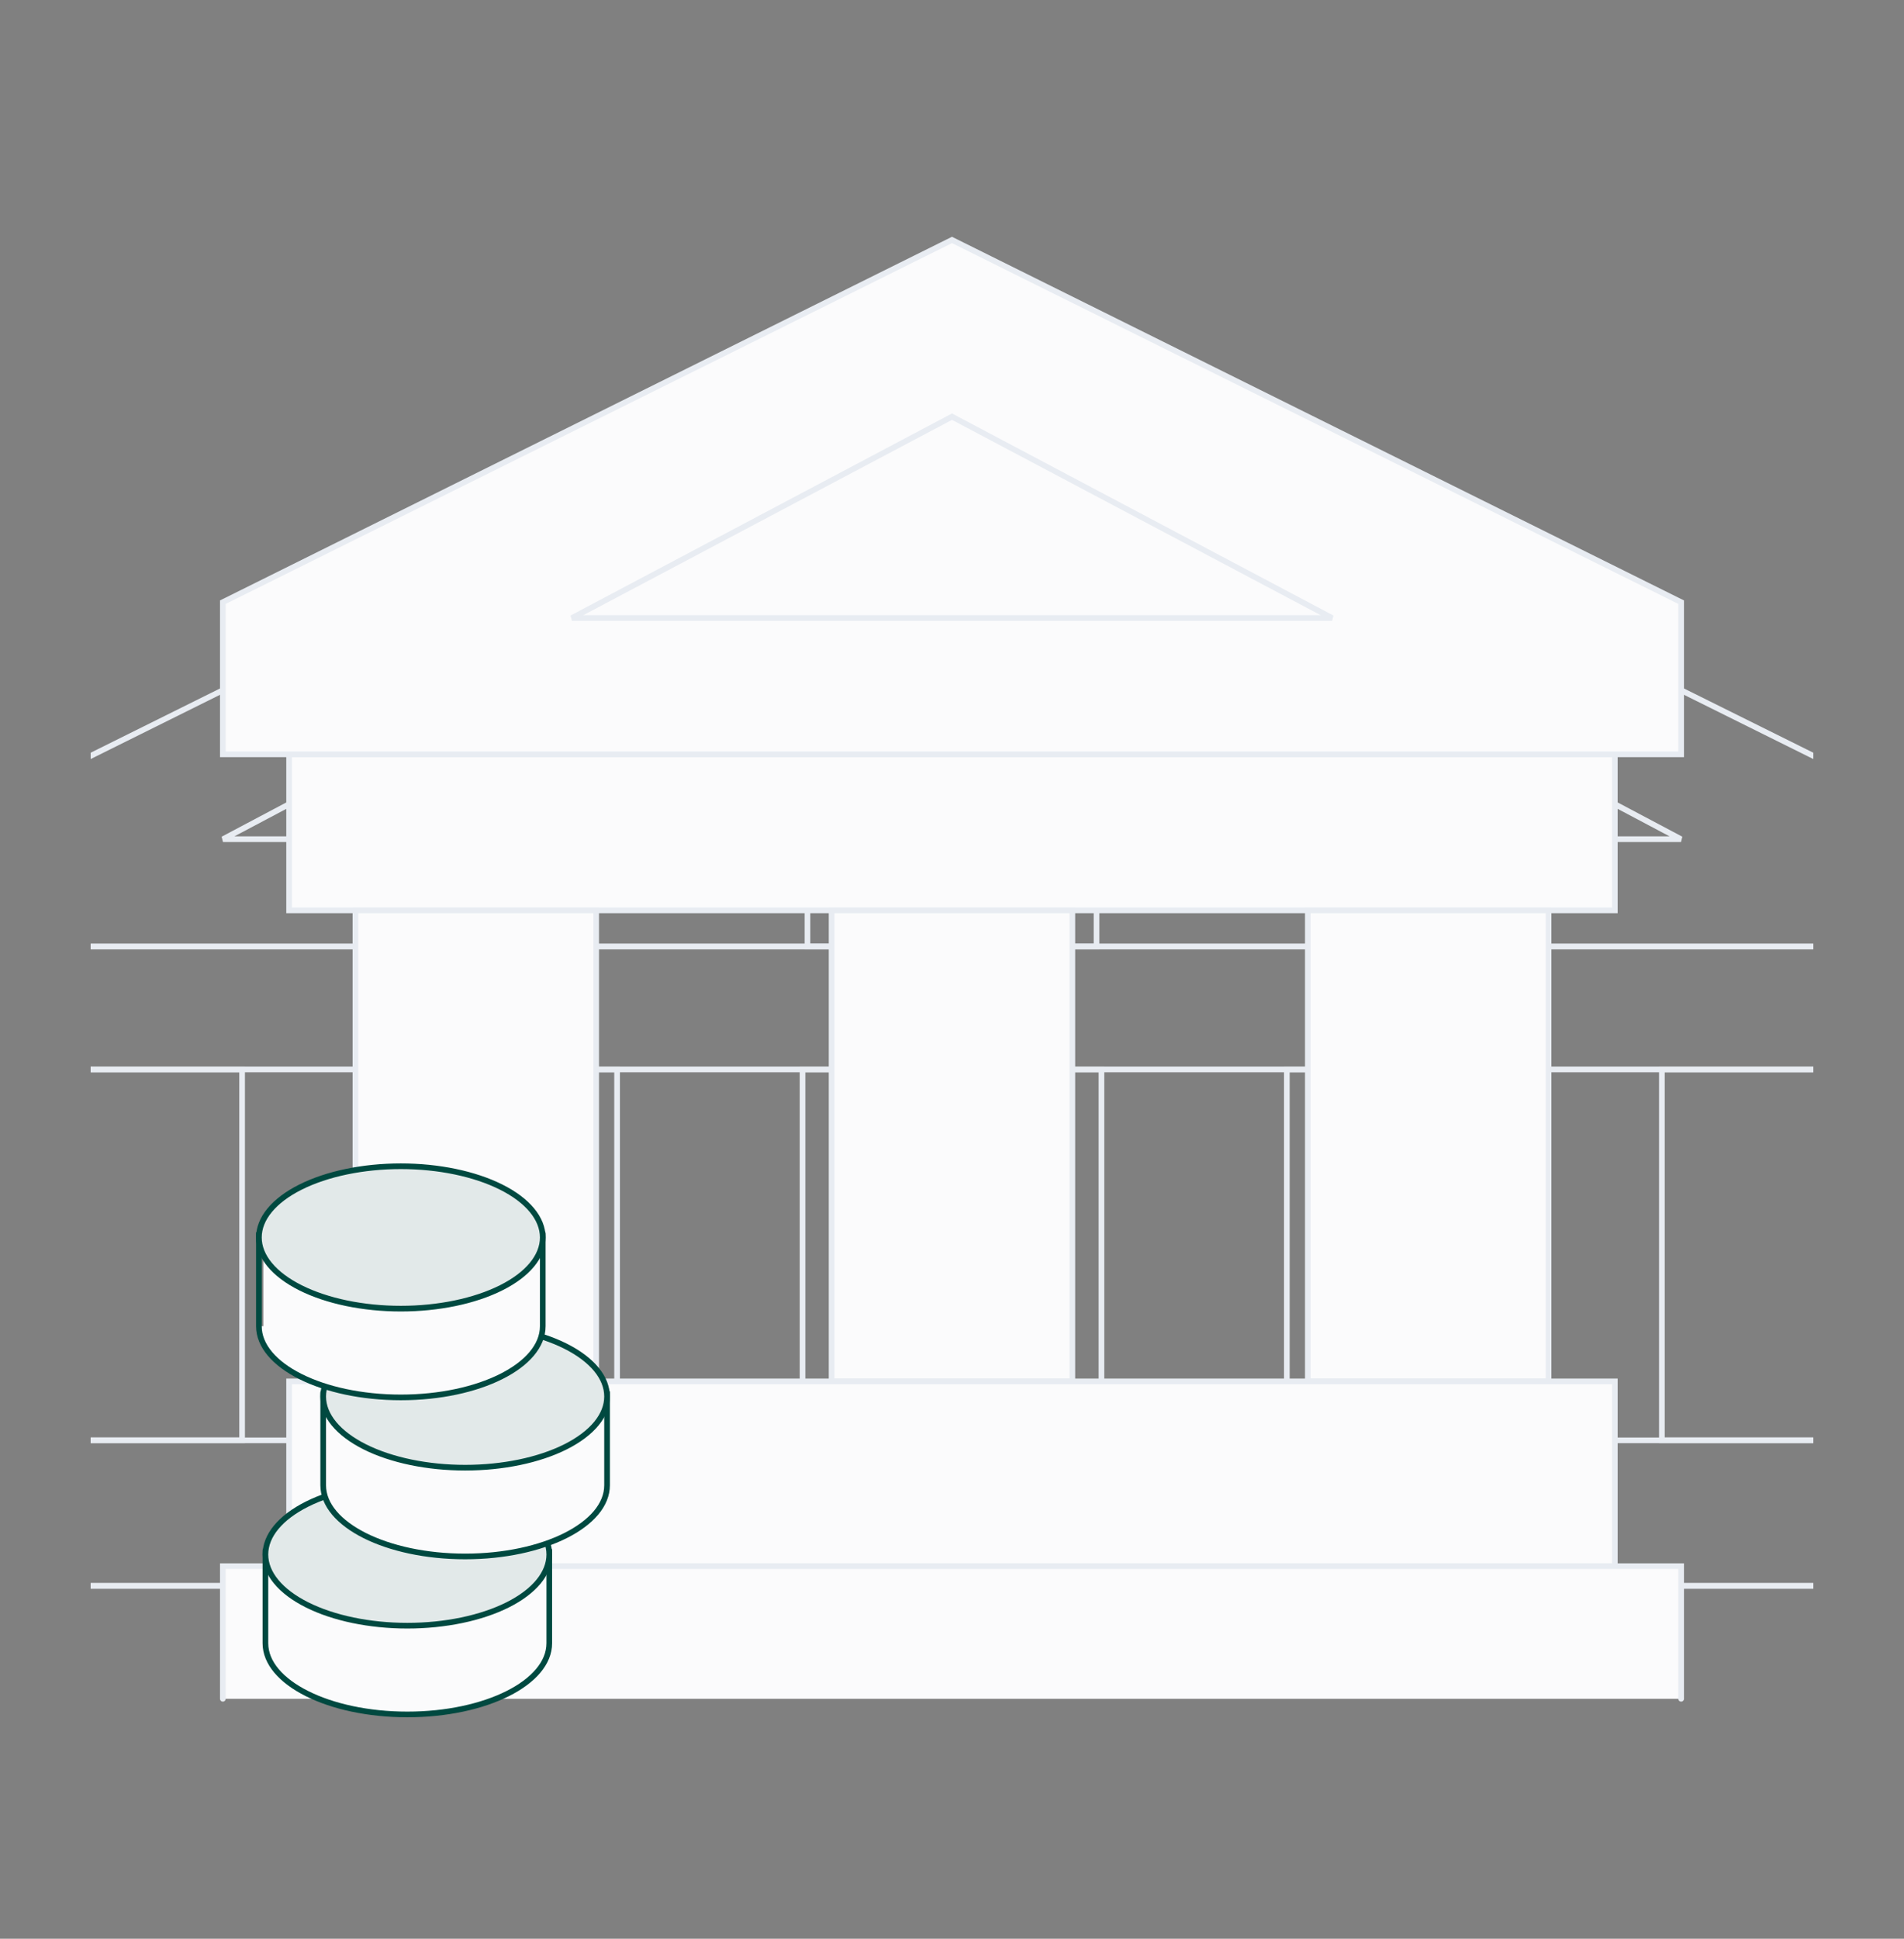
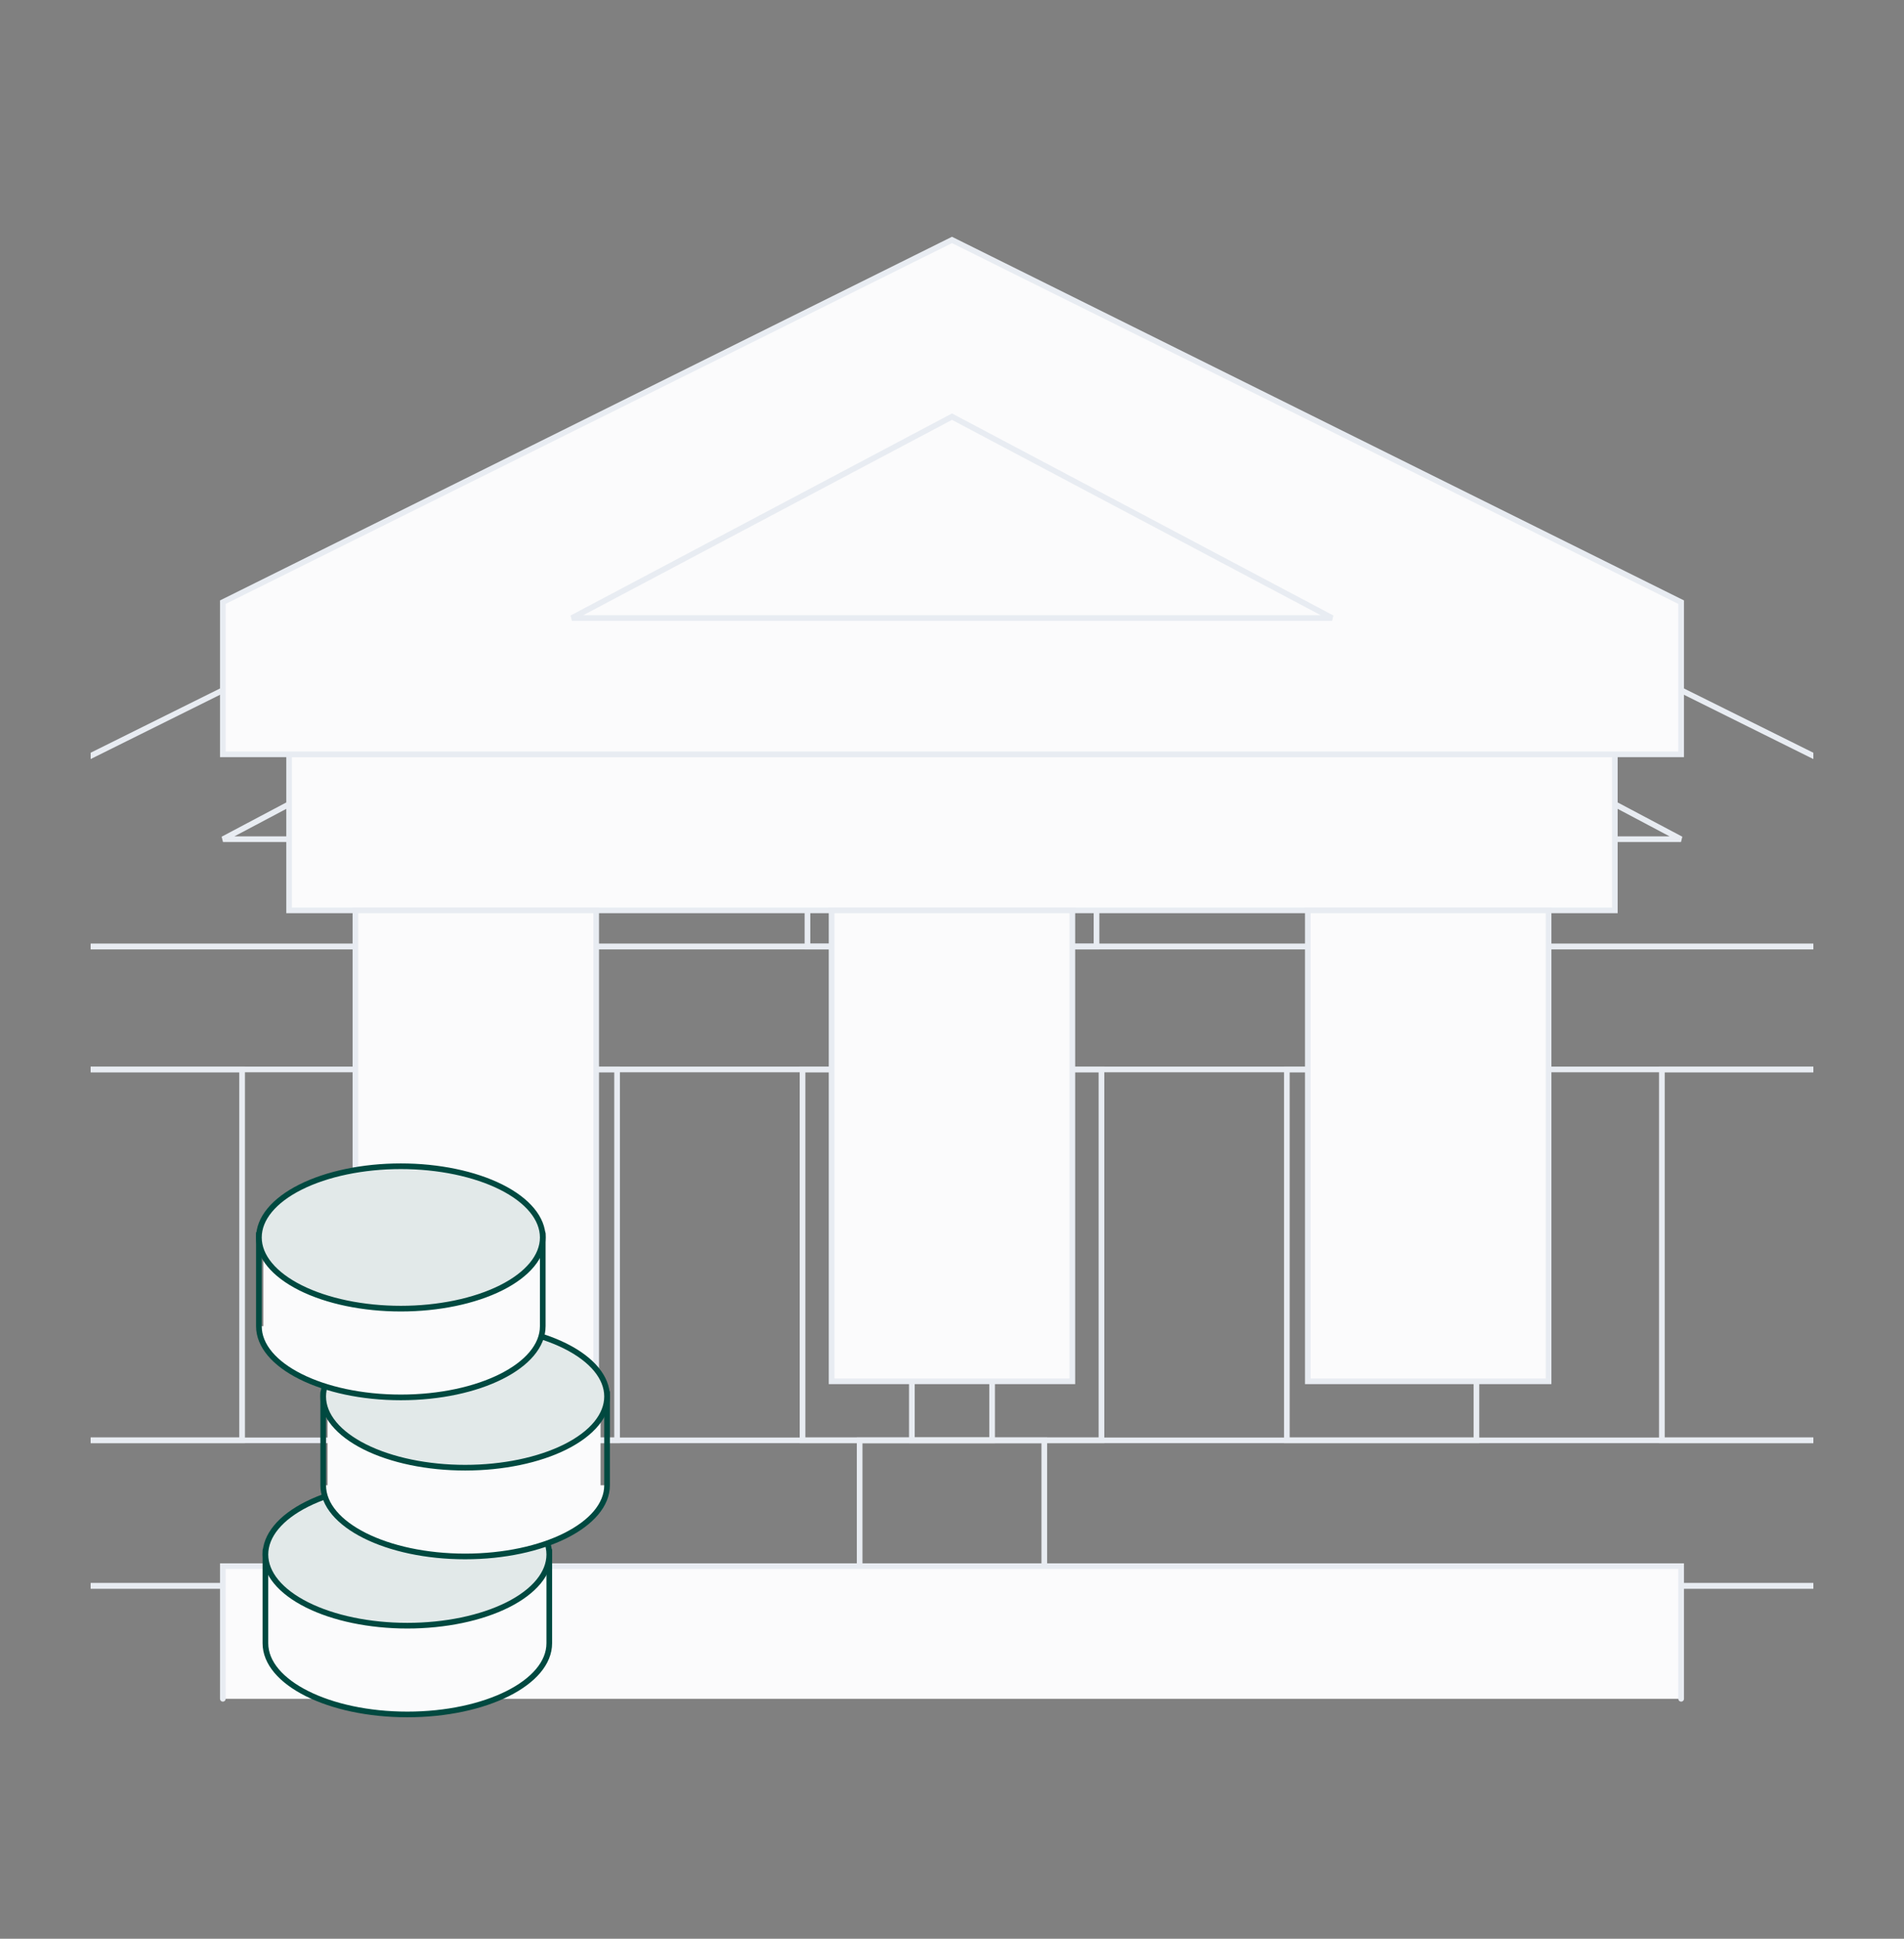
<svg xmlns="http://www.w3.org/2000/svg" width="336" height="342" viewBox="0 0 336 342" fill="none">
  <rect x="0" y="0" width="336" height="342" fill="#808080" stroke="none" />
  <g clip-path="url(#clip0_10254_5993)">
    <path d="M0.051 166.975H184.288V188.651H0.051V166.975Z" stroke="#E8ECF2" stroke-linecap="round" />
    <path d="M75.439 188.65H108.896V254.075H75.439V188.65Z" stroke="#E8ECF2" stroke-linecap="round" />
    <path d="M9.268 188.65H42.724V254.075H9.268V188.65Z" stroke="#E8ECF2" stroke-linecap="round" />
    <path d="M141.623 188.65H175.08V254.075H141.623V188.65Z" stroke="#E8ECF2" stroke-linecap="round" />
    <path d="M0.051 254.084H184.288V279.752H0.051V254.084Z" stroke="#E8ECF2" stroke-linecap="round" />
    <path d="M-9.158 298.176V279.751H193.504V298.176" stroke="#E8ECF2" stroke-linecap="round" />
    <path d="M193.504 145.835V166.974H-9.158V145.835L92.173 95.514L193.504 145.835Z" stroke="#E8ECF2" stroke-linecap="round" />
    <path d="M144.996 148.039L92.172 120.062L39.348 148.039H144.996Z" stroke="#E8ECF2" stroke-linecap="round" />
    <path d="M151.701 166.975H335.938V188.651H151.701V166.975Z" stroke="#E8ECF2" stroke-linecap="round" />
    <path d="M227.09 188.65H260.547V254.075H227.09V188.65Z" stroke="#E8ECF2" stroke-linecap="round" />
    <path d="M160.918 188.65H194.375V254.075H160.918V188.65Z" stroke="#E8ECF2" stroke-linecap="round" />
    <path d="M293.273 188.65H326.73V254.075H293.273V188.65Z" stroke="#E8ECF2" stroke-linecap="round" />
    <path d="M151.701 254.084H335.938V279.752H151.701V254.084Z" stroke="#E8ECF2" stroke-linecap="round" />
    <path d="M142.492 298.176V279.751H345.154V298.176" stroke="#E8ECF2" stroke-linecap="round" />
    <path d="M345.154 145.835V166.974H142.492V145.835L243.823 95.514L345.154 145.835Z" stroke="#E8ECF2" stroke-linecap="round" />
    <path d="M296.647 148.039L243.822 120.062L190.998 148.039H296.647Z" stroke="#E8ECF2" stroke-linecap="round" />
    <path d="M51.018 133.069H284.97V160.594H51.018V133.069Z" fill="#FBFBFC" stroke="#E8ECF2" stroke-linecap="round" />
    <path d="M146.752 160.595H189.237V243.673H146.752V160.595Z" fill="#FBFBFC" stroke="#E8ECF2" stroke-linecap="round" />
    <path d="M62.723 160.595H105.208V243.673H62.723V160.595Z" fill="#FBFBFC" stroke="#E8ECF2" stroke-linecap="round" />
    <path d="M230.793 160.595H273.278V243.673H230.793V160.595Z" fill="#FBFBFC" stroke="#E8ECF2" stroke-linecap="round" />
-     <path d="M51.018 243.685H284.97V276.278H51.018V243.685Z" fill="#FBFBFC" stroke="#E8ECF2" stroke-linecap="round" />
    <path d="M39.324 299.675V276.278H296.673V299.675" fill="#FBFBFC" />
    <path d="M39.324 299.675V276.278H296.673V299.675" stroke="#E8ECF2" stroke-linecap="round" />
    <path d="M296.673 106.227V133.069H39.324V106.227L167.998 42.326L296.673 106.227Z" fill="#FBFBFC" stroke="#E8ECF2" stroke-linecap="round" />
    <path d="M235.079 109.024L168 73.499L100.922 109.024H235.079Z" stroke="#E8ECF2" stroke-linecap="round" />
    <rect x="47.615" y="274.38" width="48.167" height="18.743" fill="#FBFBFC" />
    <path d="M96.931 289.876C96.931 296.813 85.719 302.435 71.885 302.435C58.05 302.435 46.838 296.813 46.838 289.876" fill="#FBFBFC" />
    <path d="M96.931 289.876C96.931 296.813 85.719 302.435 71.885 302.435C58.05 302.435 46.838 296.813 46.838 289.876V273.504H96.931V289.876Z" stroke="#004940" stroke-linecap="round" stroke-linejoin="round" />
    <path d="M46.838 274.219C46.838 277.55 49.477 280.745 54.174 283.1C58.871 285.455 65.242 286.778 71.885 286.778C78.527 286.778 84.898 285.455 89.595 283.1C94.292 280.745 96.931 277.55 96.931 274.219C96.931 270.888 94.292 267.694 89.595 265.339C84.898 262.983 78.527 261.66 71.885 261.66C65.242 261.66 58.871 262.983 54.174 265.339C49.477 267.694 46.838 270.888 46.838 274.219Z" fill="#FBFBFC" />
    <path d="M46.838 274.219C46.838 277.55 49.477 280.745 54.174 283.1C58.871 285.455 65.242 286.778 71.885 286.778C78.527 286.778 84.898 285.455 89.595 283.1C94.292 280.745 96.931 277.55 96.931 274.219C96.931 270.888 94.292 267.694 89.595 265.339C84.898 262.983 78.527 261.66 71.885 261.66C65.242 261.66 58.871 262.983 54.174 265.339C49.477 267.694 46.838 270.888 46.838 274.219Z" fill="#004940" fill-opacity="0.1" />
    <path d="M46.838 274.219C46.838 277.55 49.477 280.745 54.174 283.1C58.871 285.455 65.242 286.778 71.885 286.778C78.527 286.778 84.898 285.455 89.595 283.1C94.292 280.745 96.931 277.55 96.931 274.219C96.931 270.888 94.292 267.694 89.595 265.339C84.898 262.983 78.527 261.66 71.885 261.66C65.242 261.66 58.871 262.983 54.174 265.339C49.477 267.694 46.838 270.888 46.838 274.219Z" stroke="#004940" stroke-linecap="round" stroke-linejoin="round" />
    <rect x="57.812" y="246.509" width="48.167" height="18.743" fill="#FBFBFC" />
    <path d="M107.128 262.005C107.128 268.942 95.916 274.564 82.082 274.564C68.248 274.564 57.035 268.942 57.035 262.005" fill="#FBFBFC" />
    <path d="M107.128 262.005C107.128 268.942 95.916 274.564 82.082 274.564C68.248 274.564 57.035 268.942 57.035 262.005V245.633H107.128V262.005Z" stroke="#004940" stroke-linecap="round" stroke-linejoin="round" />
    <path d="M57.035 246.348C57.035 249.679 59.674 252.874 64.371 255.229C69.068 257.584 75.439 258.907 82.082 258.907C88.725 258.907 95.095 257.584 99.792 255.229C104.49 252.874 107.128 249.679 107.128 246.348C107.128 243.017 104.49 239.823 99.792 237.468C95.095 235.112 88.725 233.789 82.082 233.789C75.439 233.789 69.068 235.112 64.371 237.468C59.674 239.823 57.035 243.017 57.035 246.348Z" fill="#FBFBFC" />
    <path d="M57.035 246.348C57.035 249.679 59.674 252.874 64.371 255.229C69.068 257.584 75.439 258.907 82.082 258.907C88.725 258.907 95.095 257.584 99.792 255.229C104.49 252.874 107.128 249.679 107.128 246.348C107.128 243.017 104.49 239.823 99.792 237.468C95.095 235.112 88.725 233.789 82.082 233.789C75.439 233.789 69.068 235.112 64.371 237.468C59.674 239.823 57.035 243.017 57.035 246.348Z" fill="#004940" fill-opacity="0.1" />
-     <path d="M57.035 246.348C57.035 249.679 59.674 252.874 64.371 255.229C69.068 257.584 75.439 258.907 82.082 258.907C88.725 258.907 95.095 257.584 99.792 255.229C104.49 252.874 107.128 249.679 107.128 246.348C107.128 243.017 104.49 239.823 99.792 237.468C95.095 235.112 88.725 233.789 82.082 233.789C75.439 233.789 69.068 235.112 64.371 237.468C59.674 239.823 57.035 243.017 57.035 246.348Z" stroke="#004940" stroke-linecap="round" stroke-linejoin="round" />
+     <path d="M57.035 246.348C57.035 249.679 59.674 252.874 64.371 255.229C69.068 257.584 75.439 258.907 82.082 258.907C88.725 258.907 95.095 257.584 99.792 255.229C104.49 252.874 107.128 249.679 107.128 246.348C107.128 243.017 104.49 239.823 99.792 237.468C95.095 235.112 88.725 233.789 82.082 233.789C75.439 233.789 69.068 235.112 64.371 237.468C59.674 239.823 57.035 243.017 57.035 246.348" stroke="#004940" stroke-linecap="round" stroke-linejoin="round" />
    <rect x="46.465" y="218.452" width="48.167" height="18.743" fill="#FBFBFC" />
    <path d="M95.781 233.948C95.781 240.885 84.568 246.508 70.734 246.508C56.9 246.508 45.688 240.885 45.688 233.948" fill="#FBFBFC" />
    <path d="M95.781 233.948C95.781 240.885 84.568 246.508 70.734 246.508C56.9 246.508 45.688 240.885 45.688 233.948V217.576H95.781V233.948Z" stroke="#004940" stroke-linecap="round" stroke-linejoin="round" />
    <path d="M45.688 218.292C45.688 221.622 48.326 224.817 53.023 227.172C57.721 229.527 64.091 230.851 70.734 230.851C77.377 230.851 83.748 229.527 88.445 227.172C93.142 224.817 95.781 221.622 95.781 218.292C95.781 214.961 93.142 211.766 88.445 209.411C83.748 207.056 77.377 205.732 70.734 205.732C64.091 205.732 57.721 207.056 53.023 209.411C48.326 211.766 45.688 214.961 45.688 218.292Z" fill="#FBFBFC" />
    <path d="M45.688 218.292C45.688 221.622 48.326 224.817 53.023 227.172C57.721 229.527 64.091 230.851 70.734 230.851C77.377 230.851 83.748 229.527 88.445 227.172C93.142 224.817 95.781 221.622 95.781 218.292C95.781 214.961 93.142 211.766 88.445 209.411C83.748 207.056 77.377 205.732 70.734 205.732C64.091 205.732 57.721 207.056 53.023 209.411C48.326 211.766 45.688 214.961 45.688 218.292Z" fill="#004940" fill-opacity="0.1" />
    <path d="M45.688 218.292C45.688 221.622 48.326 224.817 53.023 227.172C57.721 229.527 64.091 230.851 70.734 230.851C77.377 230.851 83.748 229.527 88.445 227.172C93.142 224.817 95.781 221.622 95.781 218.292C95.781 214.961 93.142 211.766 88.445 209.411C83.748 207.056 77.377 205.732 70.734 205.732C64.091 205.732 57.721 207.056 53.023 209.411C48.326 211.766 45.688 214.961 45.688 218.292Z" stroke="#004940" stroke-linecap="round" stroke-linejoin="round" />
  </g>
  <defs>
    <clipPath id="clip0_10254_5993">
      <rect width="304" height="310" fill="white" transform="translate(16 16)" />
    </clipPath>
  </defs>
</svg>